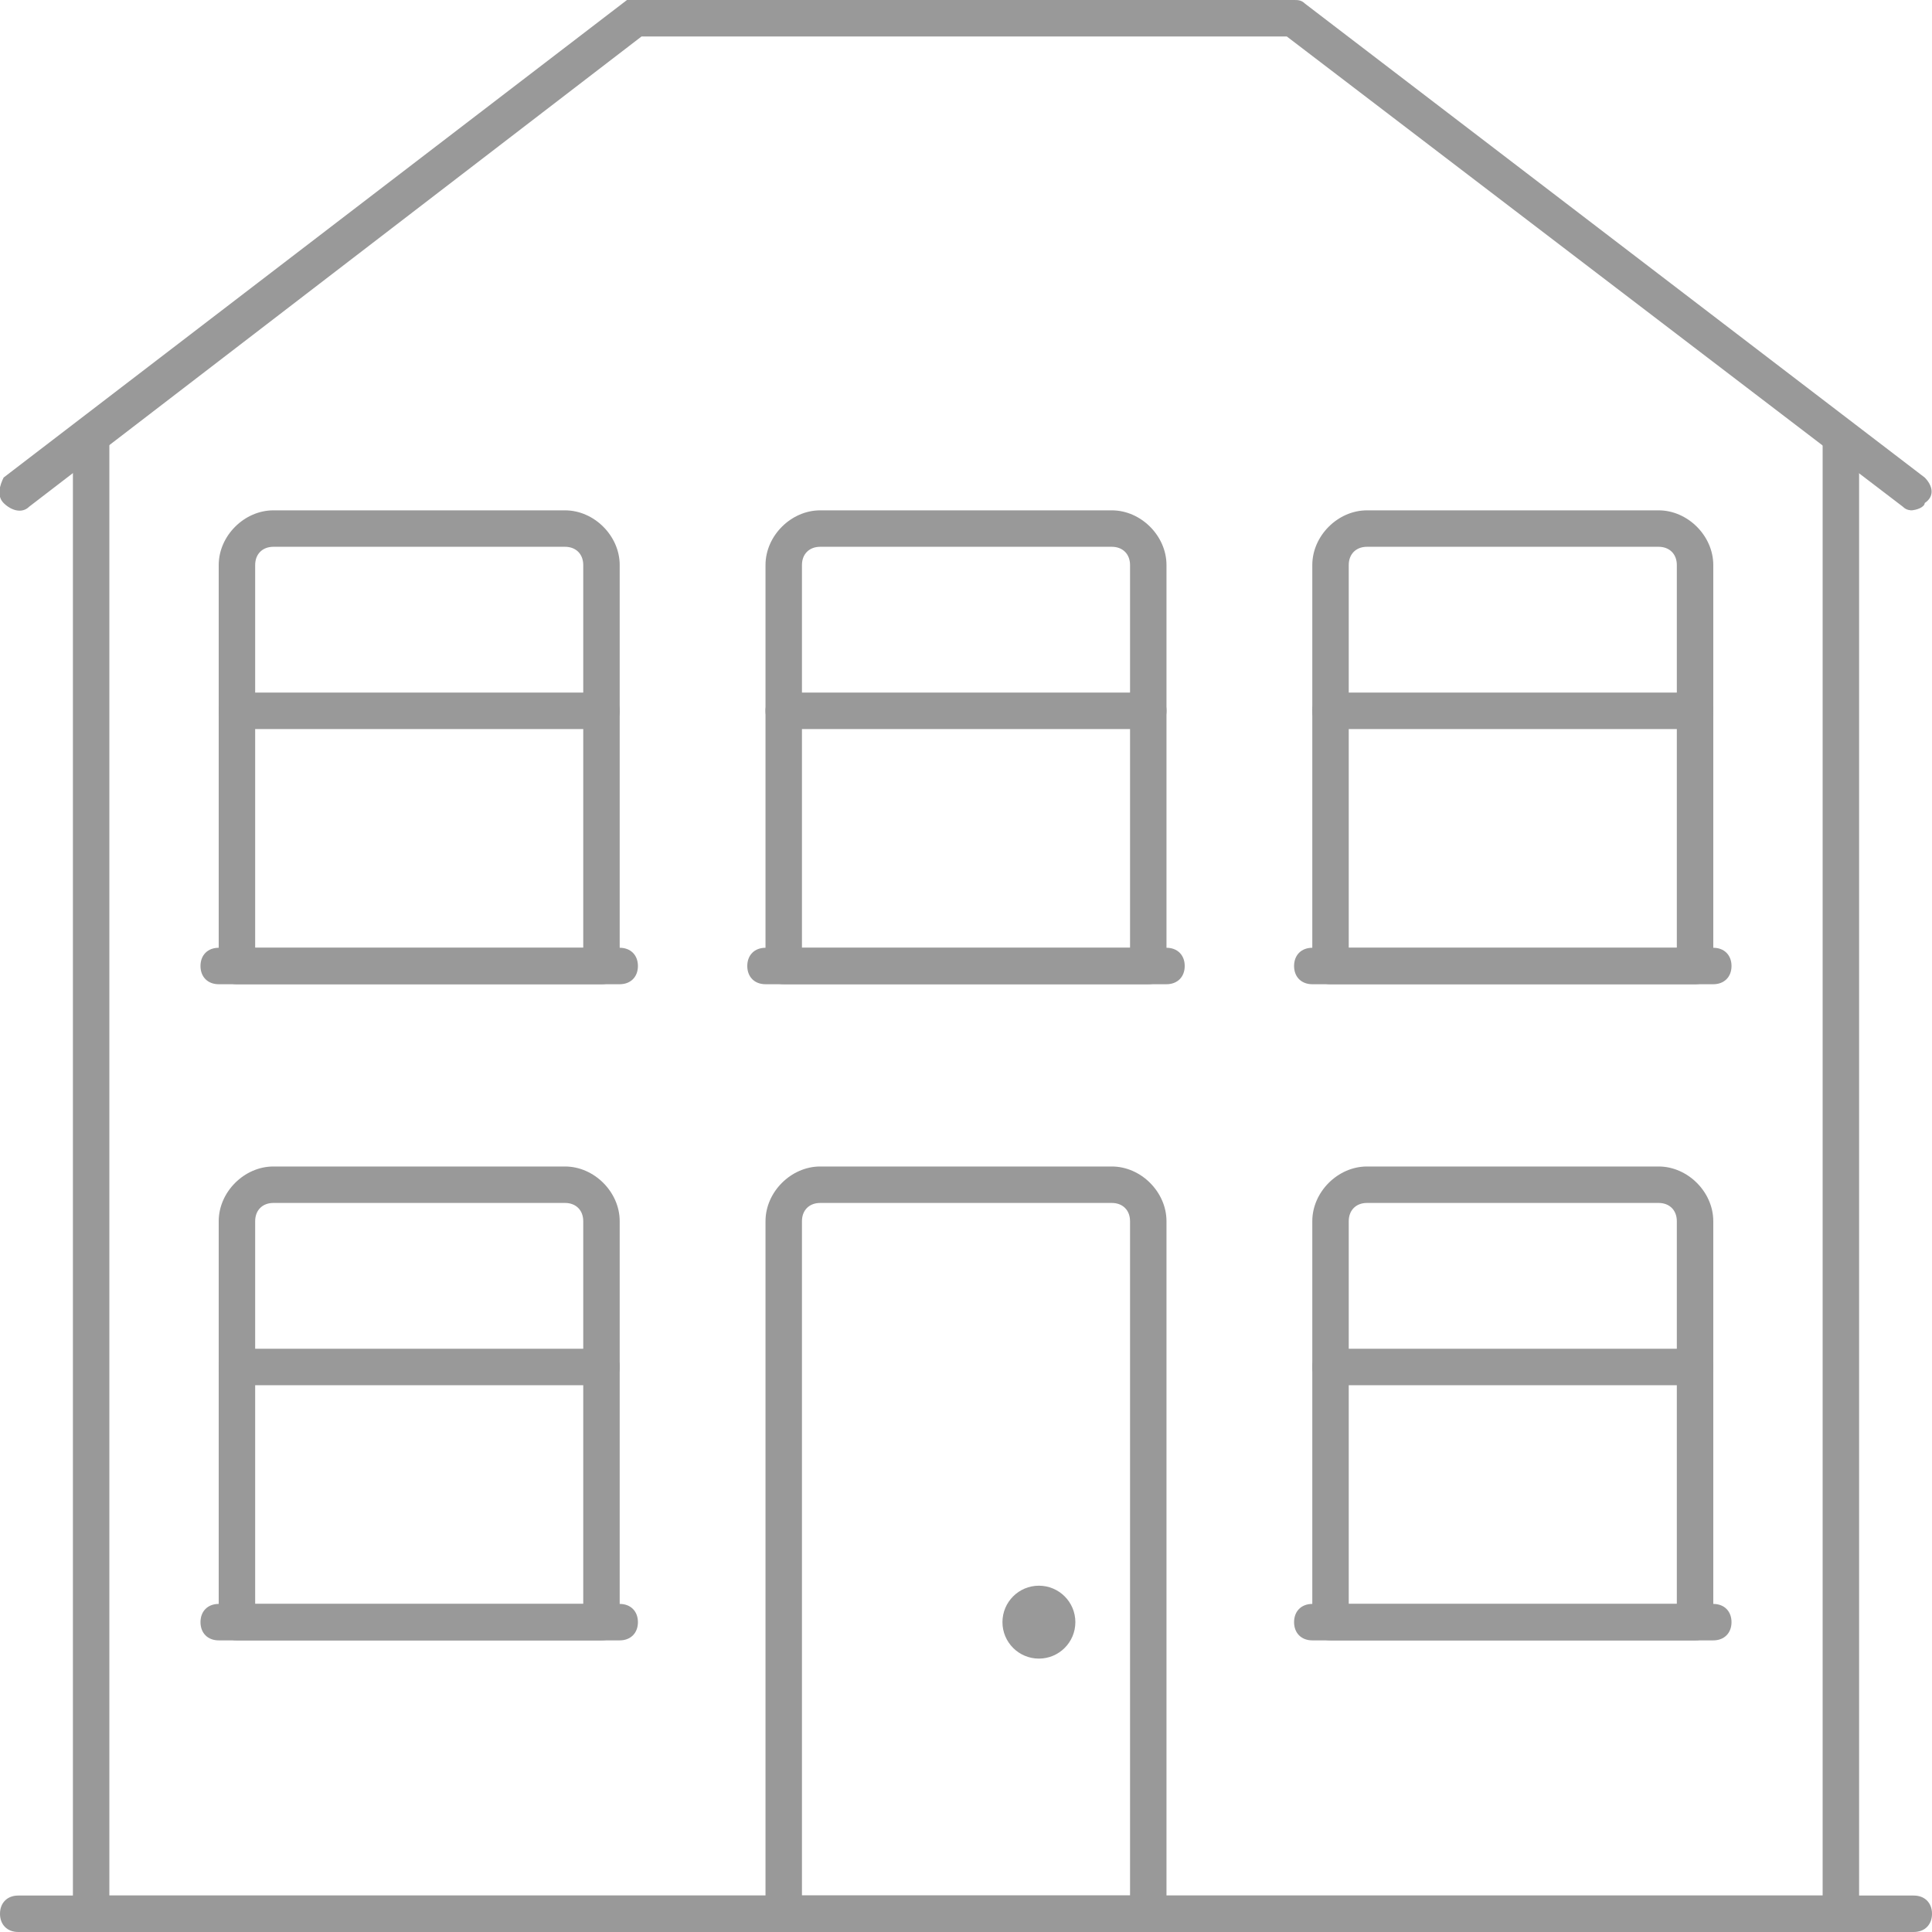
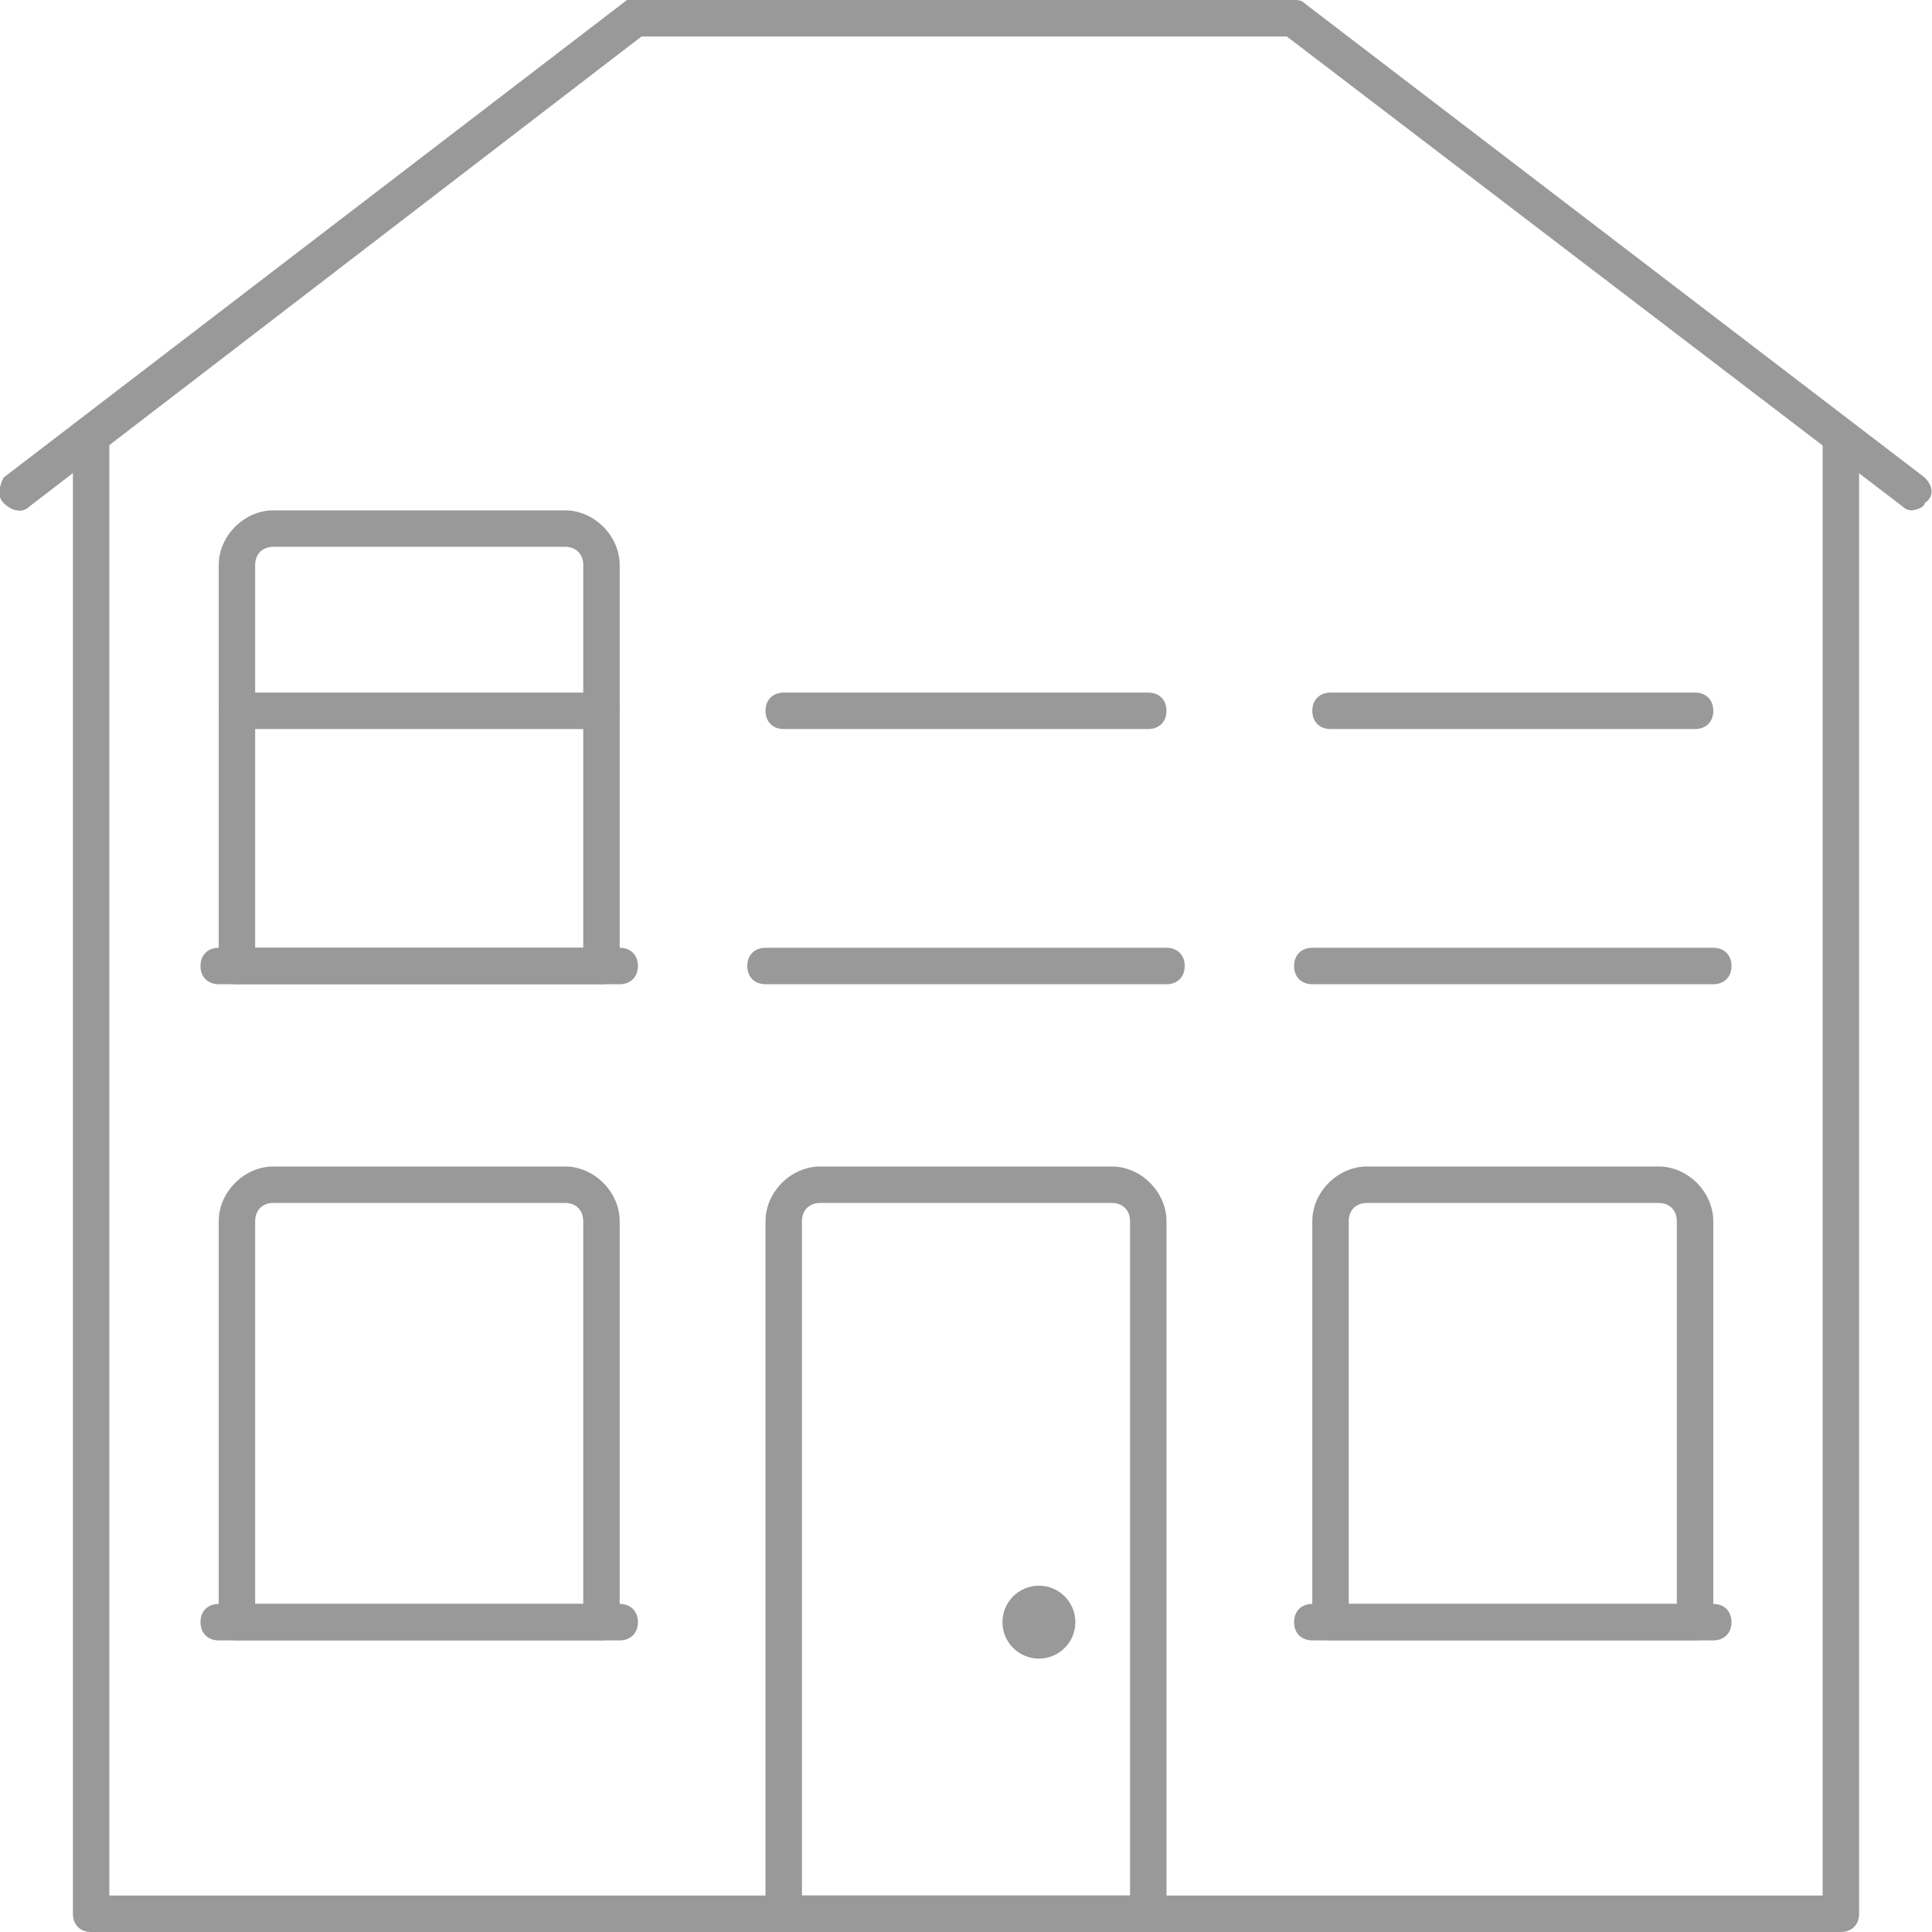
<svg xmlns="http://www.w3.org/2000/svg" id="Layer_1" width="53" height="53" version="1.1" viewBox="0 0 53 53">
  <defs>
    <style>
      .st0 {
        fill: #999;
      }
    </style>
  </defs>
  <g id="Layer_2">
    <g id="_1">
-       <path class="st0" d="M52.5,53H.5c-.3,0-.5-.2-.5-.5s.2-.5.5-.5h52c.3,0,.5.2.5.5s-.2.5-.5.5Z" />
      <path class="st0" d="M52.5,14c-.1,0-.2,0-.3-.1L35.3,1h-17.7L.8,13.9c-.2.2-.5.1-.7-.1-.2-.2-.1-.5,0-.7L17.2,0C17.3,0,17.4,0,17.5,0h18c.1,0,.2,0,.3.1l17,13c.2.2.3.5,0,.7,0,.1-.2.2-.4.2Z" />
      <path class="st0" d="M50.5,53H2.5c-.3,0-.5-.2-.5-.5V12c0-.3.2-.5.5-.5s.5.2.5.5v40h47V12c0-.3.2-.5.5-.5s.5.2.5.5v40.5c0,.3-.2.5-.5.5Z" />
      <path class="st0" d="M31.5,53h-10c-.3,0-.5-.2-.5-.5v-19c0-.8.7-1.5,1.5-1.5h8c.8,0,1.5.7,1.5,1.5v19c0,.3-.2.5-.5.5ZM22,52h9v-18.5c0-.3-.2-.5-.5-.5h-8c-.3,0-.5.2-.5.5v18.5Z" />
-       <path class="st0" d="M31.5,27h-10c-.3,0-.5-.2-.5-.5v-11c0-.8.7-1.5,1.5-1.5h8c.8,0,1.5.7,1.5,1.5v11c0,.3-.2.5-.5.5ZM22,26h9v-10.5c0-.3-.2-.5-.5-.5h-8c-.3,0-.5.2-.5.5v10.5Z" />
      <circle class="st0" cx="28.5" cy="44.5" r="1" />
      <path class="st0" d="M46.5,45h-10c-.3,0-.5-.2-.5-.5v-11c0-.8.7-1.5,1.5-1.5h8c.8,0,1.5.7,1.5,1.5v11c0,.3-.2.5-.5.5ZM37,44h9v-10.5c0-.3-.2-.5-.5-.5h-8c-.3,0-.5.2-.5.5v10.5Z" />
-       <path class="st0" d="M46.5,38h-10c-.3,0-.5-.2-.5-.5s.2-.5.5-.5h10c.3,0,.5.2.5.5s-.2.5-.5.5Z" />
      <path class="st0" d="M16.5,45H6.5c-.3,0-.5-.2-.5-.5v-11c0-.8.7-1.5,1.5-1.5h8c.8,0,1.5.7,1.5,1.5h0v11c0,.3-.2.5-.5.5ZM7,44h9v-10.5c0-.3-.2-.5-.5-.5H7.5c-.3,0-.5.2-.5.5v10.5Z" />
-       <path class="st0" d="M16.5,38H6.5c-.3,0-.5-.2-.5-.5s.2-.5.5-.5h10c.3,0,.5.2.5.5s-.2.5-.5.5Z" />
      <path class="st0" d="M47,45h-11c-.3,0-.5-.2-.5-.5s.2-.5.5-.5h11c.3,0,.5.2.5.5s-.2.5-.5.5Z" />
      <path class="st0" d="M17,45H6c-.3,0-.5-.2-.5-.5s.2-.5.5-.5h11c.3,0,.5.2.5.5s-.2.5-.5.5Z" />
      <path class="st0" d="M16.5,27H6.5c-.3,0-.5-.2-.5-.5v-11c0-.8.7-1.5,1.5-1.5h8c.8,0,1.5.7,1.5,1.5v11c0,.3-.2.5-.5.5ZM7,26h9v-10.5c0-.3-.2-.5-.5-.5H7.5c-.3,0-.5.2-.5.5v10.5Z" />
      <path class="st0" d="M16.5,20H6.5c-.3,0-.5-.2-.5-.5s.2-.5.5-.5h10c.3,0,.5.2.5.5s-.2.5-.5.5Z" />
      <path class="st0" d="M17,27H6c-.3,0-.5-.2-.5-.5s.2-.5.5-.5h11c.3,0,.5.2.5.5s-.2.5-.5.5Z" />
-       <path class="st0" d="M46.5,27h-10c-.3,0-.5-.2-.5-.5v-11c0-.8.7-1.5,1.5-1.5h8c.8,0,1.5.7,1.5,1.5v11c0,.3-.2.5-.5.5ZM37,26h9v-10.5c0-.3-.2-.5-.5-.5h-8c-.3,0-.5.2-.5.5v10.5Z" />
      <path class="st0" d="M46.5,20h-10c-.3,0-.5-.2-.5-.5s.2-.5.5-.5h10c.3,0,.5.2.5.5s-.2.5-.5.5Z" />
      <path class="st0" d="M31.5,20h-10c-.3,0-.5-.2-.5-.5s.2-.5.5-.5h10c.3,0,.5.2.5.5s-.2.5-.5.5Z" />
      <path class="st0" d="M47,27h-11c-.3,0-.5-.2-.5-.5s.2-.5.5-.5h11c.3,0,.5.2.5.5s-.2.5-.5.5Z" />
      <path class="st0" d="M32,27h-11c-.3,0-.5-.2-.5-.5s.2-.5.5-.5h11c.3,0,.5.2.5.5s-.2.5-.5.5Z" />
    </g>
  </g>
</svg>